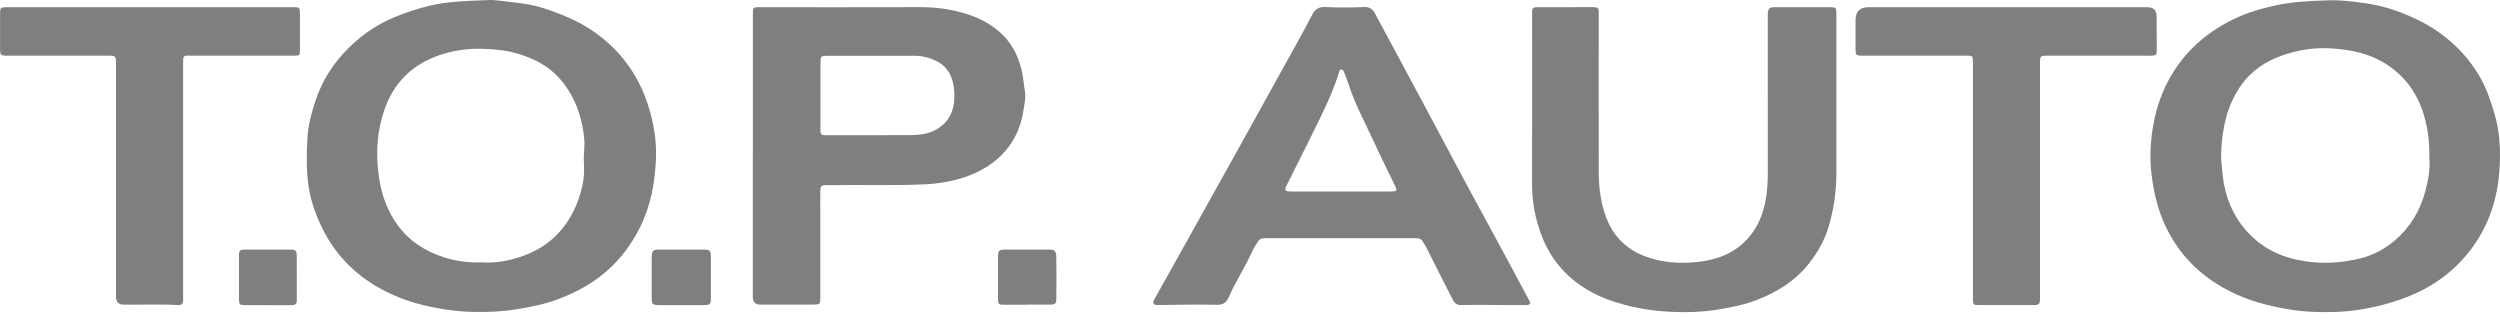
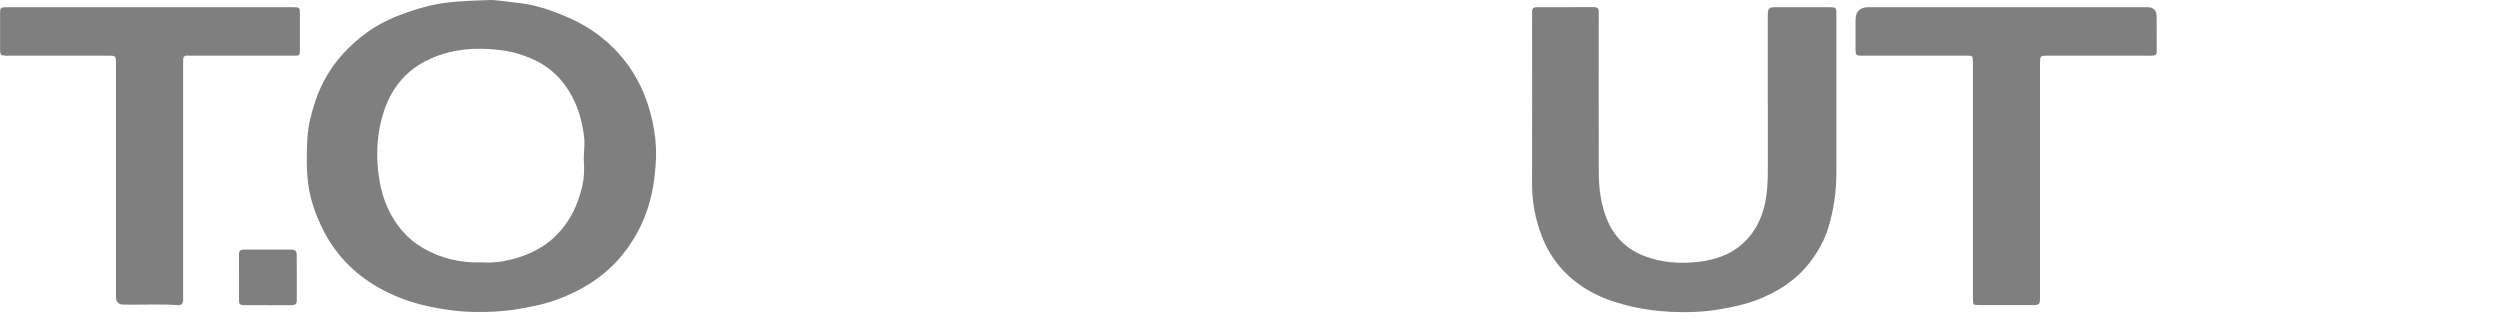
<svg xmlns="http://www.w3.org/2000/svg" width="100" height="13" viewBox="0 0 100 13" fill="none">
  <g opacity="0.5">
    <path d="M19.468 0.006C19.791 -0.026 20.312 0.075 20.83 0.13C21.223 0.172 21.624 0.281 22.008 0.416C22.655 0.645 23.278 0.919 23.837 1.325C24.715 1.963 25.364 2.776 25.773 3.79C25.964 4.26 26.091 4.747 26.171 5.236C26.244 5.686 26.262 6.157 26.224 6.617C26.193 6.998 26.151 7.379 26.067 7.757C25.863 8.671 25.473 9.489 24.882 10.21C24.186 11.06 23.283 11.616 22.265 11.989C21.745 12.18 21.202 12.282 20.654 12.372C20.089 12.464 19.526 12.487 18.959 12.478C18.263 12.466 17.579 12.361 16.901 12.197C16.273 12.045 15.679 11.81 15.124 11.493C14.144 10.932 13.391 10.149 12.889 9.124C12.618 8.573 12.417 7.996 12.335 7.399C12.251 6.787 12.263 6.16 12.296 5.536C12.323 5.016 12.454 4.527 12.615 4.042C12.85 3.335 13.22 2.7 13.724 2.149C14.317 1.501 15.01 0.996 15.832 0.665C16.277 0.486 16.726 0.337 17.195 0.226C17.878 0.066 18.569 0.035 19.469 0.006L19.468 0.006ZM19.293 10.495C19.852 10.532 20.439 10.423 21.005 10.205C21.49 10.018 21.929 9.749 22.291 9.373C22.818 8.828 23.127 8.166 23.295 7.431C23.367 7.112 23.375 6.79 23.356 6.47C23.337 6.152 23.402 5.842 23.367 5.518C23.305 4.933 23.158 4.382 22.887 3.867C22.522 3.173 21.984 2.653 21.254 2.343C20.89 2.189 20.518 2.071 20.12 2.017C19.126 1.882 18.163 1.93 17.228 2.344C16.284 2.762 15.68 3.485 15.361 4.435C15.083 5.264 15.028 6.123 15.146 7C15.21 7.474 15.325 7.924 15.524 8.352C15.833 9.017 16.288 9.559 16.935 9.93C17.652 10.34 18.421 10.525 19.293 10.496V10.495Z" fill="black" />
-     <path d="M93 0.019C93.539 -0.012 94.076 0.052 94.602 0.128C95.169 0.208 95.73 0.366 96.264 0.592C96.777 0.808 97.267 1.067 97.713 1.407C98.302 1.856 98.788 2.386 99.165 3.024C99.451 3.508 99.627 4.028 99.784 4.564C100.006 5.319 100.031 6.09 99.974 6.855C99.896 7.911 99.583 8.913 98.969 9.792C98.362 10.663 97.565 11.316 96.59 11.75C95.921 12.048 95.228 12.242 94.505 12.367C93.834 12.483 93.161 12.502 92.49 12.472C91.883 12.446 91.283 12.344 90.688 12.197C89.845 11.989 89.07 11.656 88.367 11.15C87.575 10.581 86.985 9.854 86.583 8.964C86.279 8.293 86.13 7.594 86.049 6.865C85.994 6.367 86.014 5.879 86.072 5.391C86.18 4.491 86.452 3.644 86.94 2.87C87.537 1.925 88.362 1.241 89.356 0.761C89.885 0.506 90.447 0.339 91.027 0.215C91.682 0.075 92.339 0.039 93.001 0.018L93 0.019ZM97.172 6.3C97.186 5.592 97.096 4.971 96.879 4.37C96.625 3.664 96.2 3.091 95.585 2.656C94.868 2.149 94.046 1.979 93.195 1.933C92.548 1.898 91.914 1.999 91.3 2.214C90.616 2.453 90.04 2.838 89.623 3.441C89.073 4.236 88.891 5.136 88.847 6.08C88.835 6.36 88.871 6.637 88.897 6.914C88.981 7.815 89.293 8.622 89.909 9.292C90.445 9.874 91.106 10.228 91.891 10.393C92.751 10.574 93.598 10.541 94.435 10.33C94.943 10.201 95.409 9.95 95.813 9.601C96.417 9.079 96.806 8.419 97.01 7.661C97.135 7.199 97.218 6.718 97.172 6.3L97.172 6.3Z" fill="black" />
    <path d="M70.711 4.061C70.711 2.954 70.711 1.847 70.711 0.739C70.711 0.675 70.707 0.61 70.711 0.546C70.724 0.337 70.772 0.29 70.989 0.289C71.505 0.287 72.021 0.289 72.537 0.289C72.773 0.289 73.01 0.284 73.246 0.29C73.429 0.295 73.445 0.315 73.455 0.496C73.458 0.561 73.455 0.625 73.455 0.69C73.455 2.765 73.453 4.84 73.455 6.914C73.455 7.647 73.353 8.368 73.146 9.067C72.991 9.59 72.724 10.069 72.386 10.506C71.837 11.215 71.113 11.67 70.293 11.991C69.803 12.182 69.292 12.284 68.773 12.374C68.134 12.483 67.493 12.503 66.853 12.474C66.236 12.445 65.624 12.359 65.019 12.201C64.477 12.059 63.962 11.871 63.484 11.584C62.639 11.076 62.029 10.369 61.672 9.444C61.411 8.769 61.28 8.075 61.282 7.349C61.289 5.123 61.284 2.898 61.284 0.673C61.284 0.608 61.288 0.544 61.283 0.479C61.274 0.341 61.338 0.288 61.474 0.288C62.238 0.29 63.001 0.289 63.764 0.286C63.884 0.286 63.946 0.33 63.948 0.452C63.948 0.527 63.949 0.602 63.949 0.677C63.949 2.752 63.945 4.827 63.951 6.902C63.953 7.536 64.034 8.165 64.27 8.755C64.544 9.441 65.031 9.942 65.723 10.221C66.446 10.512 67.203 10.561 67.965 10.47C68.749 10.377 69.454 10.093 69.976 9.466C70.311 9.064 70.506 8.599 70.611 8.084C70.695 7.668 70.713 7.254 70.713 6.835C70.711 5.911 70.713 4.986 70.713 4.061H70.711Z" fill="black" />
-     <path d="M59.727 12.197C59.297 12.197 58.867 12.19 58.438 12.201C58.254 12.205 58.169 12.108 58.098 11.965C57.747 11.268 57.391 10.573 57.041 9.876C57.003 9.798 56.951 9.731 56.908 9.658C56.844 9.552 56.758 9.528 56.639 9.528C54.618 9.531 52.597 9.531 50.577 9.528C50.454 9.528 50.374 9.568 50.314 9.668C50.243 9.787 50.158 9.901 50.102 10.026C49.814 10.67 49.424 11.261 49.141 11.907C49.053 12.107 48.914 12.198 48.666 12.192C47.883 12.174 47.098 12.192 46.314 12.201C46.244 12.202 46.185 12.201 46.146 12.143C46.102 12.078 46.145 12.024 46.177 11.967C46.641 11.139 47.105 10.31 47.567 9.481C48.285 8.195 49.002 6.909 49.717 5.621C50.418 4.36 51.117 3.098 51.815 1.835C52.043 1.423 52.272 1.011 52.486 0.592C52.601 0.367 52.747 0.269 53.013 0.282C53.528 0.306 54.045 0.306 54.56 0.282C54.797 0.271 54.91 0.372 55.008 0.555C55.263 1.037 55.526 1.514 55.783 1.994C56.193 2.756 56.602 3.518 57.01 4.281C57.565 5.319 58.115 6.359 58.672 7.395C59.26 8.485 59.854 9.572 60.443 10.661C60.686 11.112 60.923 11.566 61.166 12.016C61.192 12.065 61.234 12.106 61.191 12.158C61.156 12.201 61.104 12.204 61.046 12.203C60.606 12.199 60.166 12.201 59.726 12.201C59.726 12.2 59.726 12.199 59.726 12.198L59.727 12.197ZM53.62 7.66C54.179 7.66 54.737 7.66 55.295 7.66C55.425 7.66 55.554 7.664 55.682 7.659C55.875 7.651 55.89 7.626 55.814 7.456C55.766 7.349 55.711 7.246 55.66 7.141C55.425 6.652 55.18 6.166 54.956 5.672C54.612 4.915 54.202 4.187 53.95 3.389C53.895 3.216 53.826 3.049 53.759 2.879C53.739 2.829 53.696 2.775 53.644 2.779C53.591 2.783 53.574 2.847 53.558 2.899C53.378 3.481 53.135 4.038 52.871 4.585C52.417 5.524 51.943 6.455 51.478 7.389C51.364 7.617 51.391 7.66 51.656 7.66C52.311 7.662 52.966 7.66 53.621 7.66H53.62Z" fill="black" />
-     <path d="M30.114 6.233C30.114 4.374 30.114 2.514 30.114 0.655C30.114 0.255 30.105 0.288 30.48 0.288C32.586 0.29 34.693 0.292 36.8 0.286C37.392 0.284 37.965 0.356 38.537 0.521C39.063 0.672 39.536 0.897 39.949 1.248C40.422 1.648 40.704 2.159 40.855 2.76C40.932 3.064 40.949 3.372 41 3.678C41.041 3.932 40.971 4.191 40.933 4.442C40.842 5.043 40.608 5.585 40.202 6.051C39.819 6.491 39.339 6.794 38.811 7.004C38.225 7.237 37.606 7.345 36.966 7.374C35.699 7.431 34.433 7.384 33.166 7.406C33.123 7.406 33.08 7.402 33.037 7.404C32.852 7.413 32.816 7.444 32.813 7.637C32.807 7.928 32.813 8.218 32.813 8.508C32.813 9.636 32.813 10.765 32.813 11.894C32.813 12.169 32.802 12.182 32.522 12.183C31.909 12.185 31.296 12.183 30.683 12.183C30.608 12.183 30.532 12.18 30.458 12.184C30.228 12.197 30.113 12.094 30.113 11.876C30.113 9.995 30.113 8.113 30.113 6.233L30.114 6.233ZM34.897 2.232C34.306 2.232 33.715 2.232 33.123 2.232C32.827 2.232 32.82 2.239 32.819 2.543C32.817 3.414 32.818 4.285 32.817 5.156C32.817 5.199 32.813 5.242 32.818 5.285C32.828 5.357 32.874 5.4 32.947 5.406C33 5.411 33.054 5.407 33.108 5.407C34.205 5.407 35.302 5.41 36.399 5.405C36.72 5.403 37.04 5.378 37.34 5.236C37.73 5.05 38.001 4.762 38.114 4.342C38.175 4.113 38.186 3.875 38.168 3.638C38.132 3.129 37.95 2.693 37.472 2.45C37.205 2.314 36.913 2.233 36.607 2.232C36.037 2.232 35.467 2.232 34.897 2.232Z" fill="black" />
    <path d="M80.223 0.289C82.115 0.289 84.007 0.289 85.899 0.289C86.143 0.289 86.265 0.412 86.265 0.659C86.266 1.11 86.269 1.561 86.27 2.013C86.271 2.192 86.252 2.216 86.078 2.227C86.003 2.232 85.928 2.227 85.852 2.227C84.541 2.227 83.229 2.227 81.918 2.227C81.886 2.227 81.853 2.225 81.821 2.226C81.627 2.235 81.611 2.252 81.6 2.458C81.597 2.522 81.6 2.587 81.6 2.651C81.6 5.725 81.6 8.801 81.6 11.875C81.6 12.187 81.588 12.203 81.278 12.203C80.58 12.205 79.881 12.204 79.182 12.203C78.924 12.203 78.917 12.197 78.917 11.929C78.916 10.736 78.917 9.543 78.917 8.349C78.917 6.457 78.917 4.565 78.917 2.672C78.917 2.608 78.919 2.543 78.917 2.479C78.909 2.227 78.909 2.226 78.665 2.226C77.299 2.226 75.934 2.226 74.569 2.226C74.526 2.226 74.483 2.229 74.44 2.228C74.251 2.222 74.223 2.196 74.222 1.999C74.219 1.602 74.222 1.204 74.222 0.806C74.222 0.46 74.395 0.288 74.741 0.288C76.569 0.288 78.396 0.288 80.224 0.288L80.223 0.289Z" fill="black" />
    <path d="M6.005 0.289C7.908 0.289 9.811 0.289 11.714 0.289C11.993 0.289 11.996 0.29 11.997 0.578C11.999 1.051 11.999 1.525 11.997 1.998C11.996 2.221 11.988 2.227 11.76 2.227C10.394 2.227 9.028 2.227 7.663 2.227C7.599 2.227 7.534 2.224 7.47 2.224C7.378 2.224 7.332 2.274 7.328 2.361C7.324 2.436 7.324 2.512 7.324 2.587C7.324 5.673 7.324 8.759 7.324 11.845C7.324 11.91 7.332 11.975 7.324 12.039C7.312 12.15 7.25 12.213 7.13 12.205C6.401 12.159 5.67 12.196 4.939 12.185C4.74 12.182 4.641 12.08 4.64 11.878C4.64 8.803 4.64 5.728 4.64 2.652C4.64 2.62 4.641 2.588 4.64 2.556C4.638 2.233 4.633 2.227 4.32 2.227C3.02 2.227 1.718 2.227 0.418 2.227C0.353 2.227 0.288 2.232 0.224 2.229C0.038 2.218 0.004 2.187 0.003 1.994C-0.001 1.499 -0.001 1.005 0.003 0.51C0.005 0.316 0.032 0.29 0.23 0.288C0.714 0.285 1.198 0.288 1.682 0.288C3.123 0.288 4.564 0.288 6.004 0.288L6.005 0.289Z" fill="black" />
-     <path d="M27.262 12.205C26.961 12.205 26.66 12.209 26.359 12.204C26.097 12.2 26.068 12.17 26.068 11.906C26.066 11.38 26.066 10.854 26.068 10.327C26.069 10.015 26.102 9.983 26.424 9.983C26.983 9.981 27.541 9.981 28.1 9.983C28.41 9.984 28.435 10.008 28.436 10.309C28.438 10.857 28.438 11.405 28.436 11.953C28.435 12.154 28.397 12.198 28.196 12.203C27.884 12.21 27.573 12.205 27.261 12.205H27.262Z" fill="black" />
    <path d="M10.703 12.206C10.391 12.206 10.08 12.208 9.769 12.205C9.598 12.203 9.561 12.17 9.559 12.001C9.556 11.4 9.556 10.799 9.56 10.197C9.561 10.027 9.603 9.985 9.769 9.983C10.391 9.979 11.014 9.979 11.637 9.983C11.816 9.985 11.868 10.037 11.869 10.216C11.874 10.817 11.871 11.418 11.872 12.02C11.872 12.158 11.798 12.208 11.669 12.207C11.347 12.205 11.025 12.207 10.703 12.207C10.703 12.207 10.703 12.207 10.703 12.206Z" fill="black" />
-     <path d="M41.056 12.189C40.756 12.189 40.456 12.188 40.156 12.189C39.949 12.19 39.922 12.169 39.921 11.954C39.918 11.397 39.918 10.839 39.921 10.282C39.922 10.019 39.957 9.984 40.217 9.983C40.796 9.98 41.375 9.981 41.954 9.983C42.176 9.983 42.246 10.034 42.251 10.259C42.262 10.827 42.26 11.396 42.252 11.964C42.249 12.154 42.191 12.187 41.989 12.185C41.678 12.183 41.367 12.185 41.056 12.185C41.056 12.187 41.056 12.188 41.056 12.19V12.189Z" fill="black" />
  </g>
</svg>